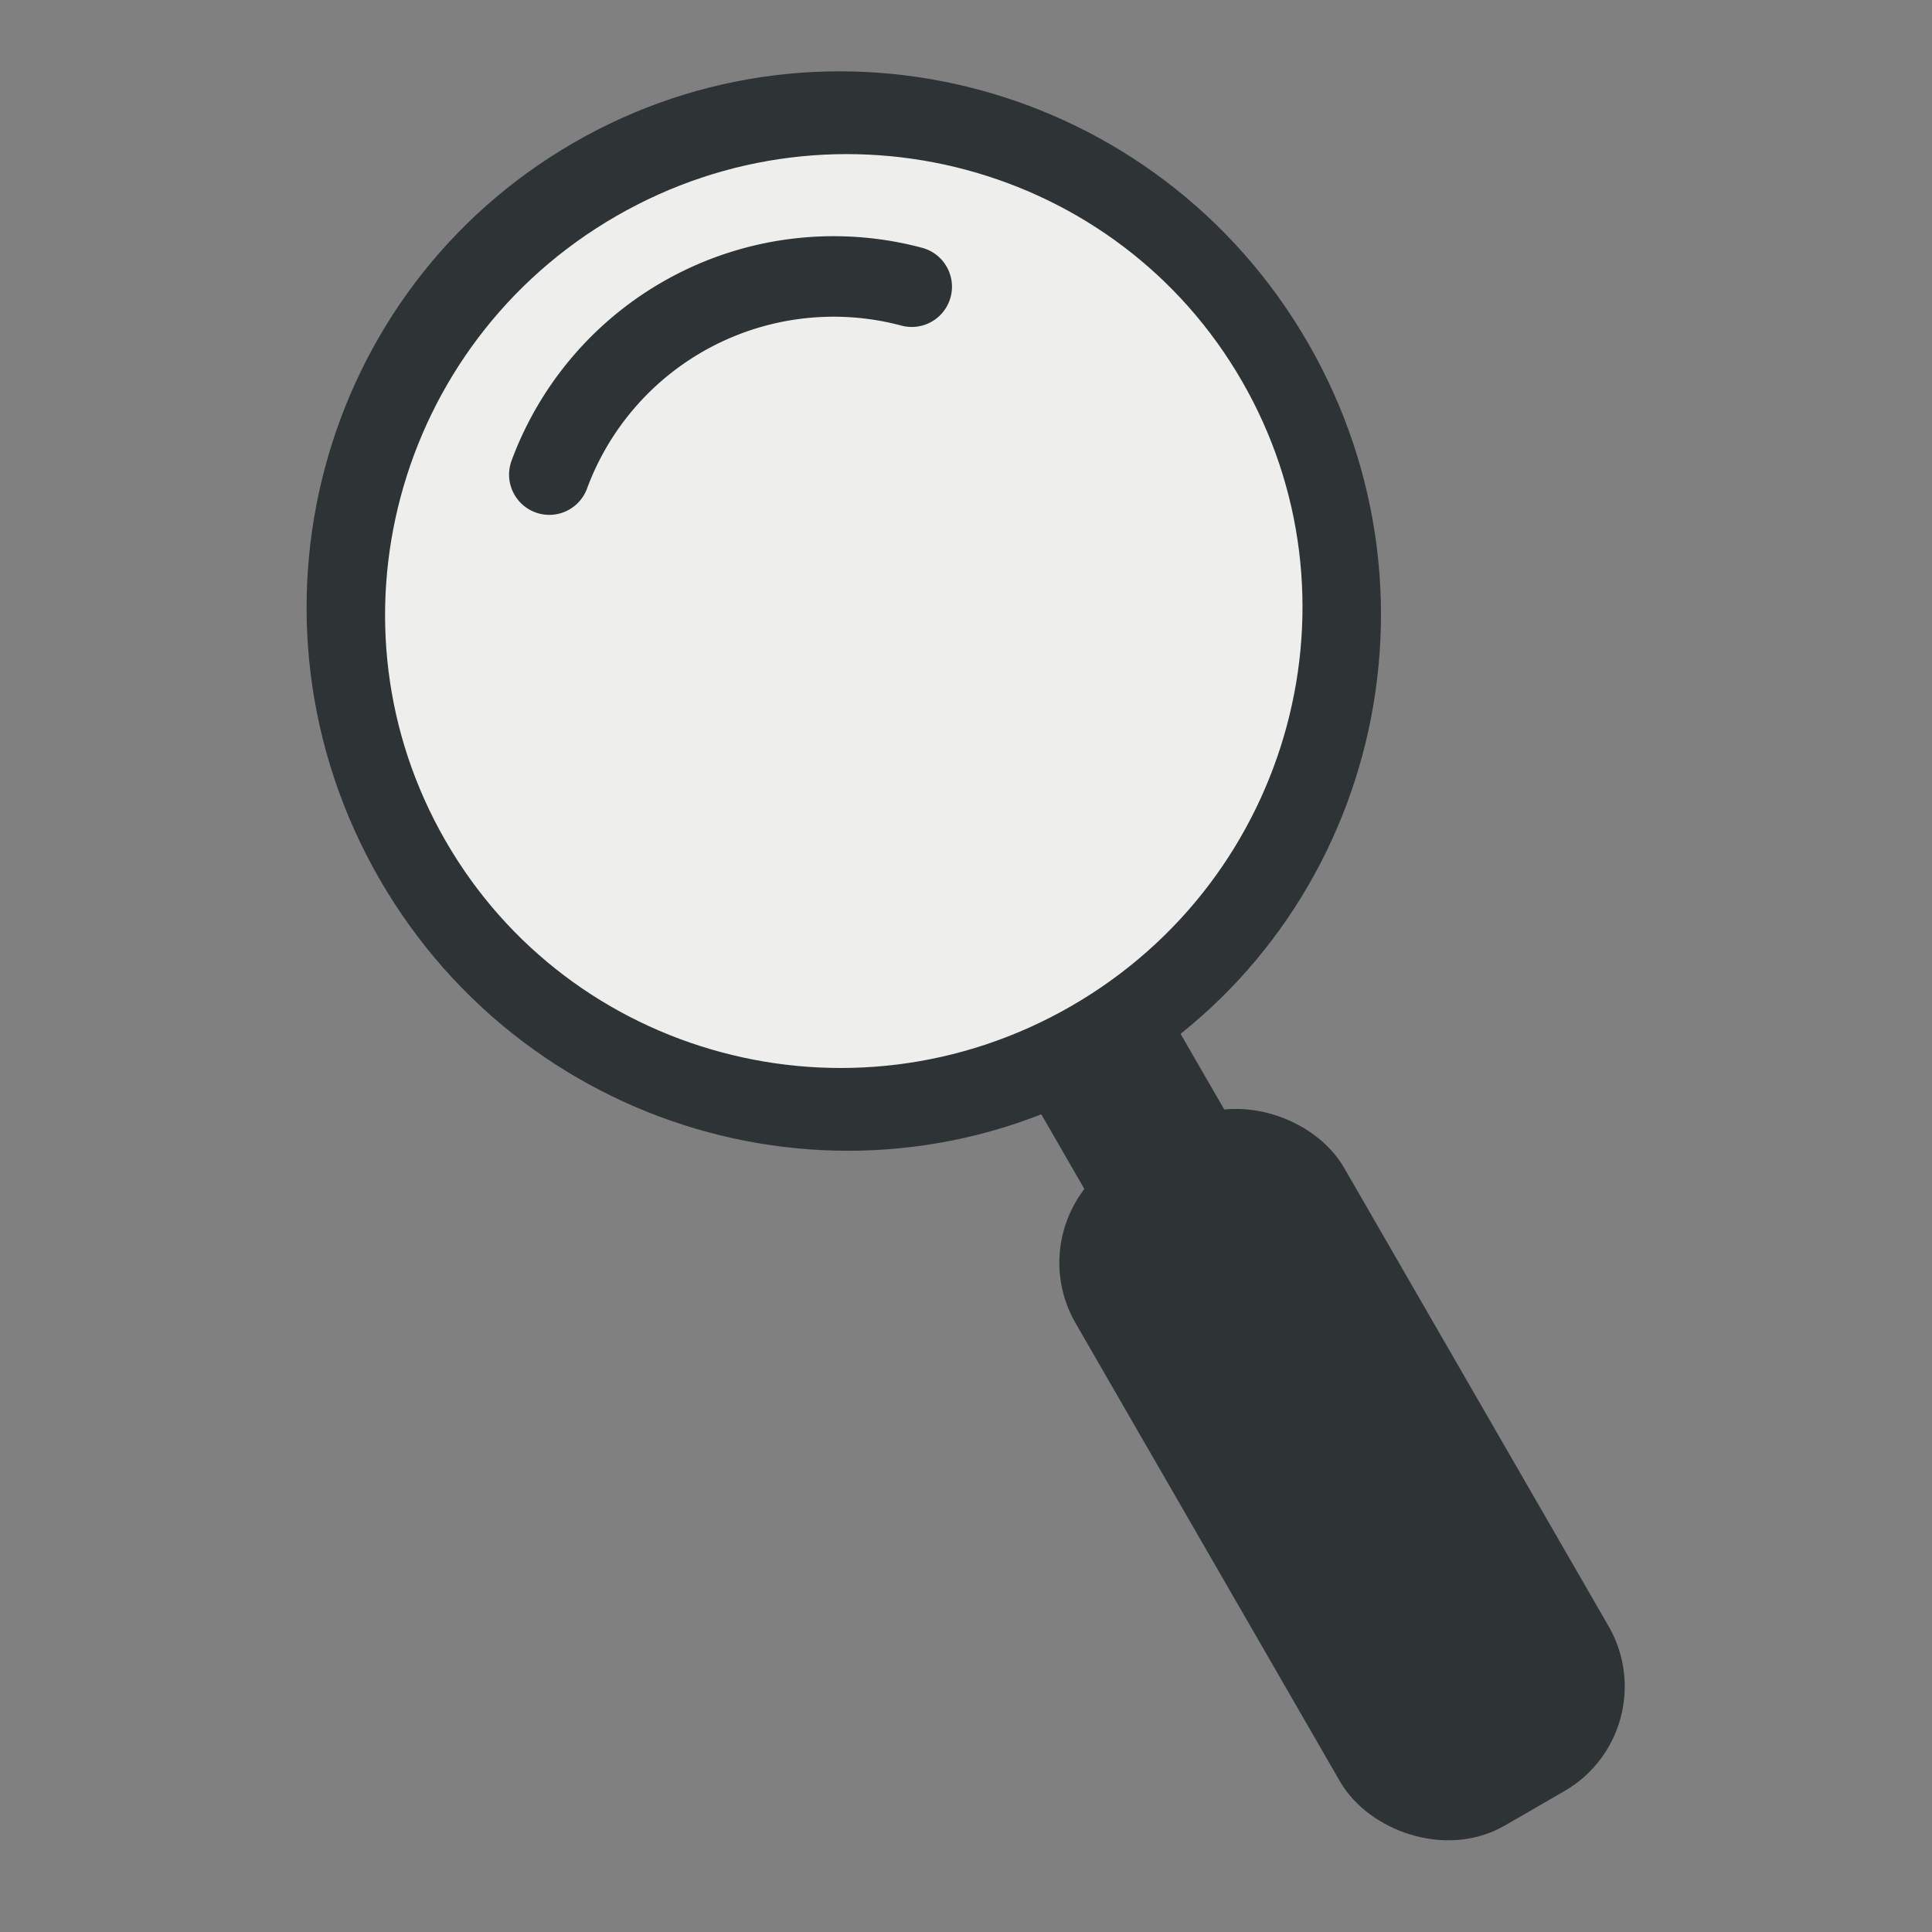
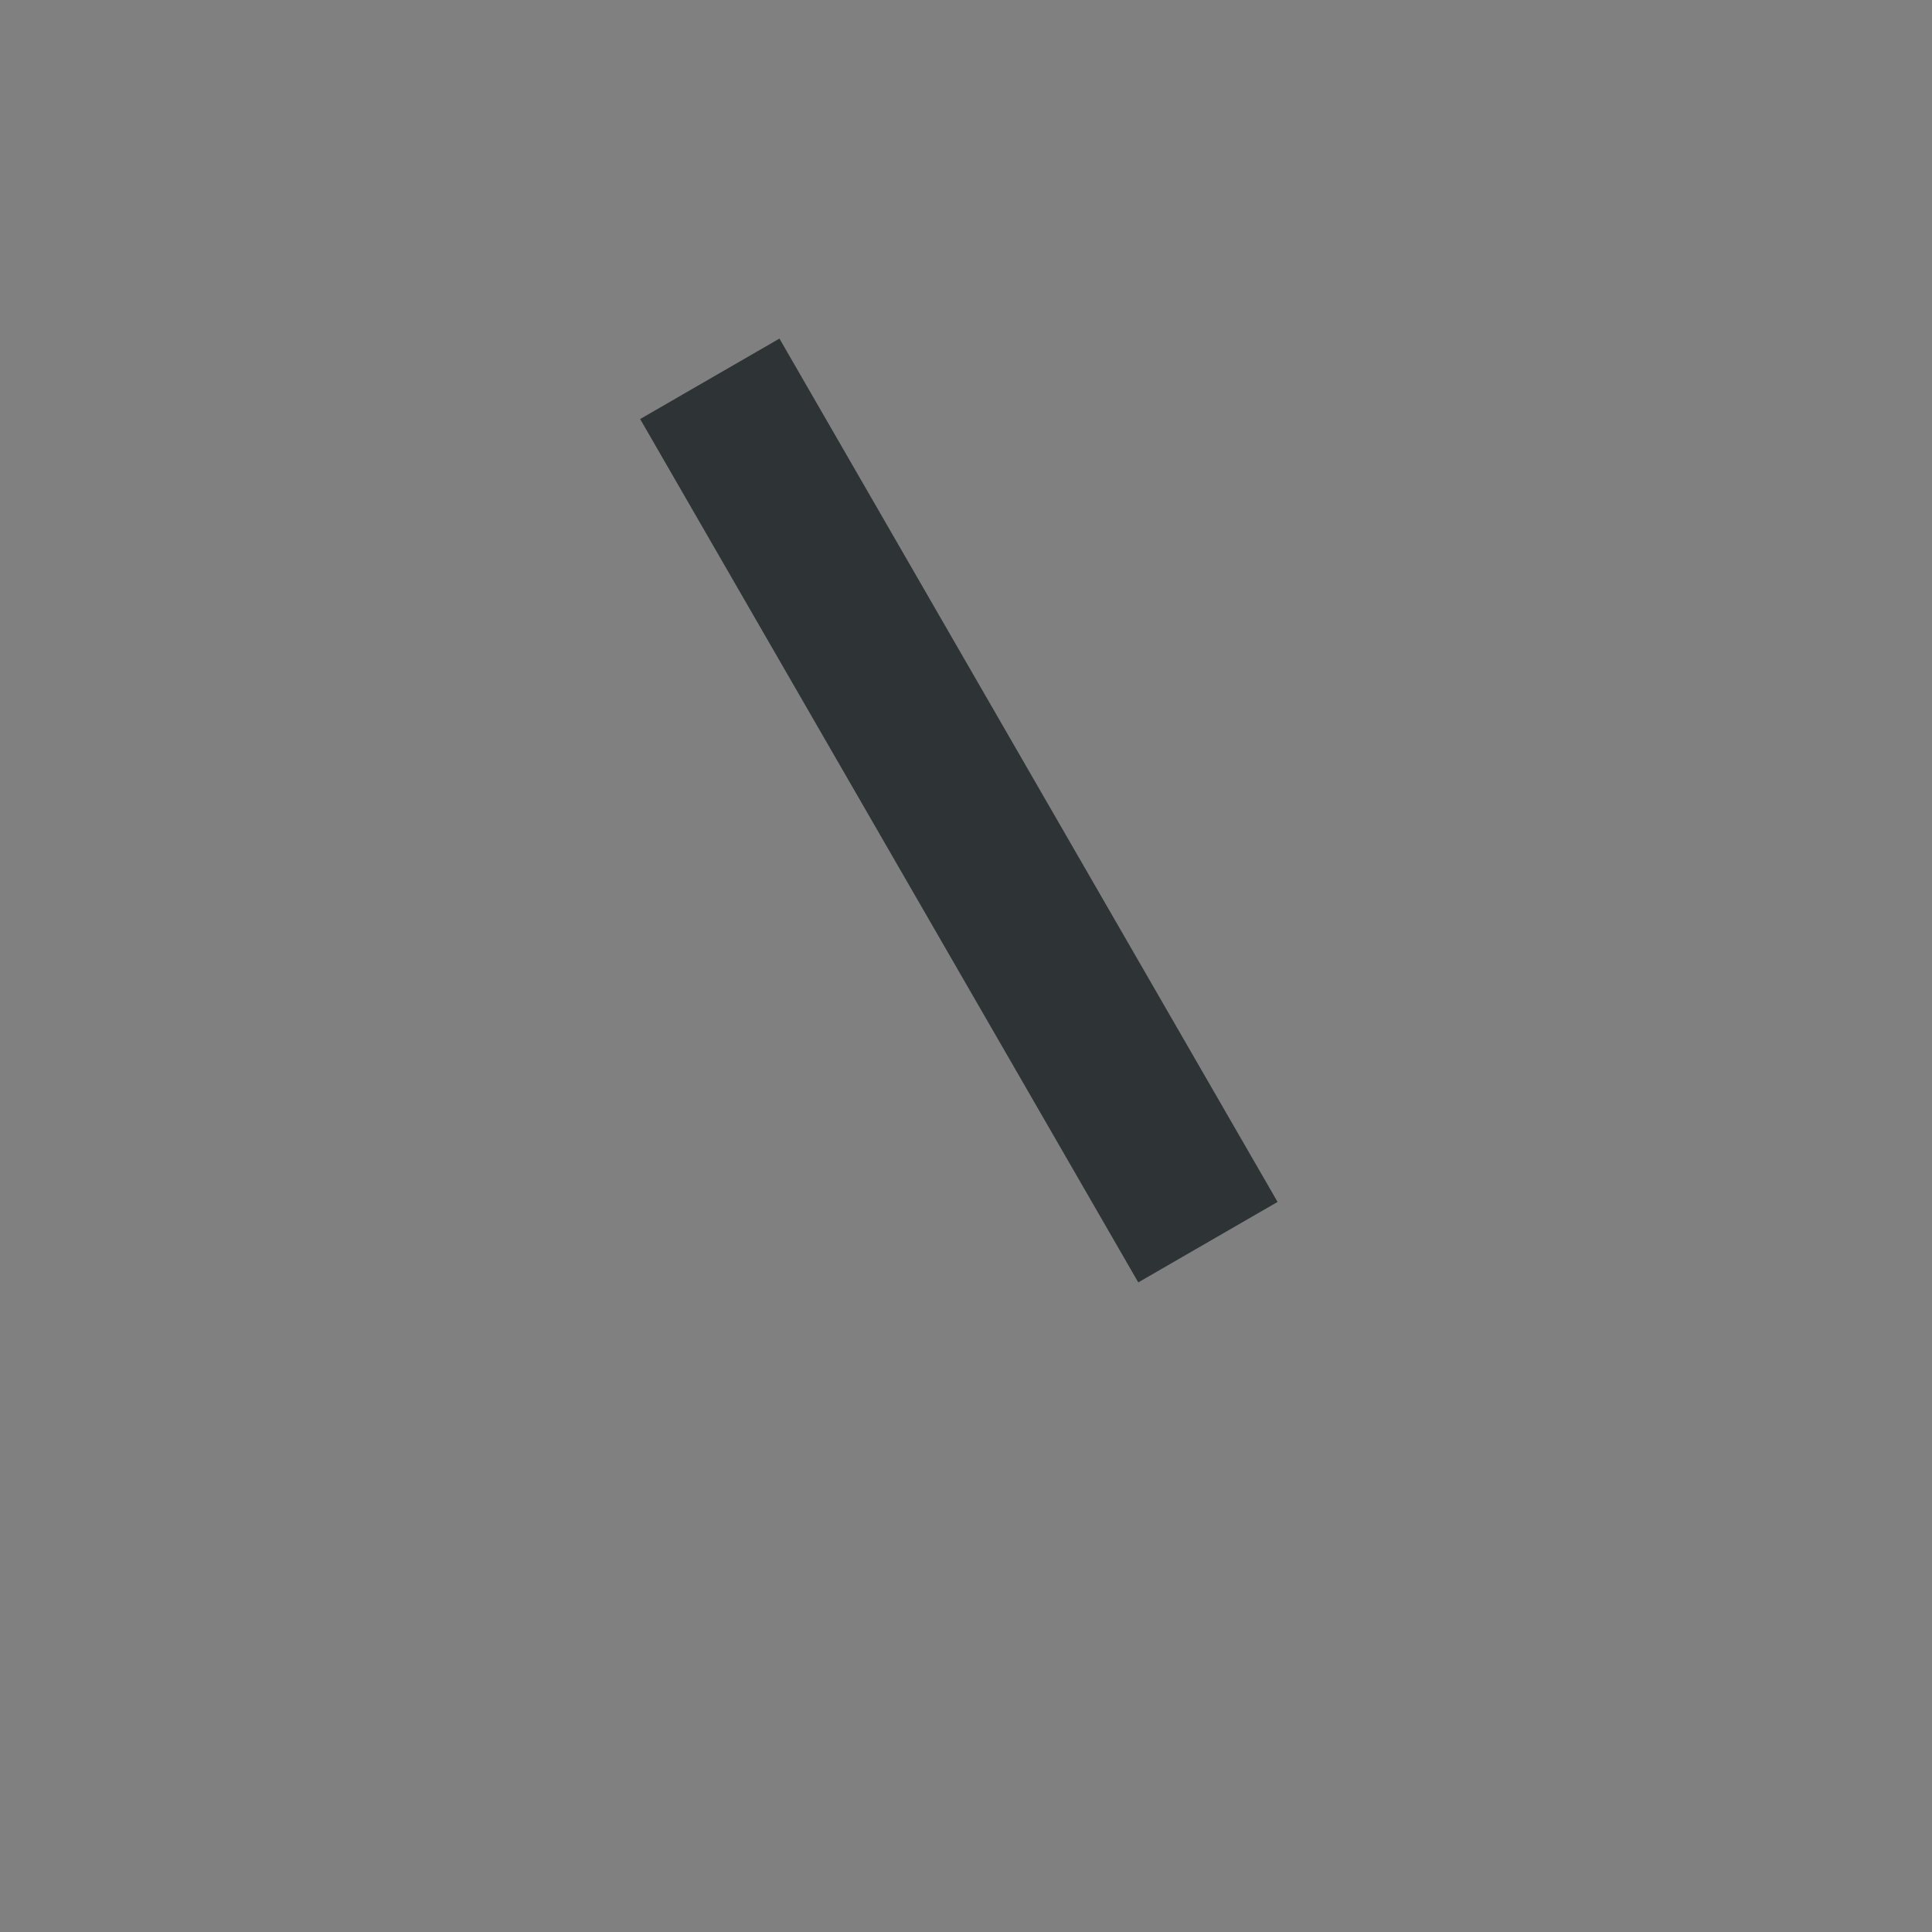
<svg xmlns="http://www.w3.org/2000/svg" xmlns:ns1="http://www.inkscape.org/namespaces/inkscape" xmlns:ns2="http://sodipodi.sourceforge.net/DTD/sodipodi-0.dtd" width="24" height="24" id="svg2" version="1.1" ns1:version="0.48.2 r9819" ns2:docname="edit-find.svg" ns1:export-filename="edit-find.png" ns1:export-xdpi="90" ns1:export-ydpi="90">
  <rect width="100%" height="100%" fill="#808080" stroke="none" />
  <defs id="defs4">
    <ns1:perspective ns2:type="inkscape:persp3d" ns1:vp_x="0 : 526.18109 : 1" ns1:vp_y="0 : 1000 : 0" ns1:vp_z="744.09448 : 526.18109 : 1" ns1:persp3d-origin="372.04724 : 350.78739 : 1" id="perspective10" />
  </defs>
  <ns2:namedview id="base" pagecolor="#ffffff" bordercolor="#666666" borderopacity="1.0" ns1:pageopacity="0.0" ns1:pageshadow="2" ns1:zoom="21.416667" ns1:cx="11.182879" ns1:cy="12" ns1:document-units="px" ns1:current-layer="layer1" showgrid="true" ns1:window-width="931" ns1:window-height="683" ns1:window-x="285" ns1:window-y="790" ns1:window-maximized="0">
    <ns1:grid type="xygrid" id="grid2983" empspacing="4" visible="true" enabled="true" snapvisiblegridlinesonly="true" />
  </ns2:namedview>
  <g ns1:label="Layer 1" ns1:groupmode="layer" id="layer1" transform="translate(0,-1028.362)">
    <g id="g3763" transform="matrix(0.824,-0.476,0.476,0.825,-489.179,185.177)">
      <g transform="translate(-10,2)" id="g3759">
-         <rect style="fill:#2e3436;fill-opacity:1;stroke:#2e3436;stroke-width:1.05;stroke-linecap:round;stroke-linejoin:miter;stroke-miterlimit:4;stroke-opacity:1;stroke-dasharray:none" id="rect2987" width="3" height="9" x="16.5" y="1042.362" rx="1.05" ry="1.05" />
        <path style="fill:none;stroke:#2e3436;stroke-width:2.1;stroke-linecap:butt;stroke-linejoin:miter;stroke-miterlimit:4;stroke-opacity:1;stroke-dasharray:none" d="m 18,1030.362 c 0,13 0,13 0,13" id="path3757" ns1:connector-curvature="0" />
      </g>
-       <path transform="matrix(1.3,0,0,1.444,-1.1,1026.473)" d="M 12,6.5 C 12,8.985 9.761,11 7,11 4.239,11 2,8.985 2,6.5 2,4.015 4.239,2 7,2 c 2.761,0 5,2.015 5,4.5 z" ns2:ry="4.5" ns2:rx="5" ns2:cy="6.5" ns2:cx="7" id="path2985" style="fill:#eeeeec;fill-opacity:1;stroke:#2e3436;stroke-width:0.766;stroke-linecap:round;stroke-linejoin:miter;stroke-miterlimit:4;stroke-opacity:1;stroke-dasharray:none" ns2:type="arc" />
    </g>
-     <path ns2:type="arc" style="fill:none;stroke:#2e3436;stroke-width:0.782;stroke-linecap:round;stroke-linejoin:round;stroke-miterlimit:4;stroke-opacity:1;stroke-dasharray:none" id="path3769" ns2:cx="11" ns2:cy="8" ns2:rx="2.9472158" ns2:ry="2.9472158" d="M 8.236,6.977 A 2.947,2.947 0 0 1 11.759,5.152" transform="matrix(1.278,0,0,1.279,-3.702,1025.334)" ns2:start="3.4959119" ns2:end="4.9727497" ns2:open="true" />
  </g>
</svg>